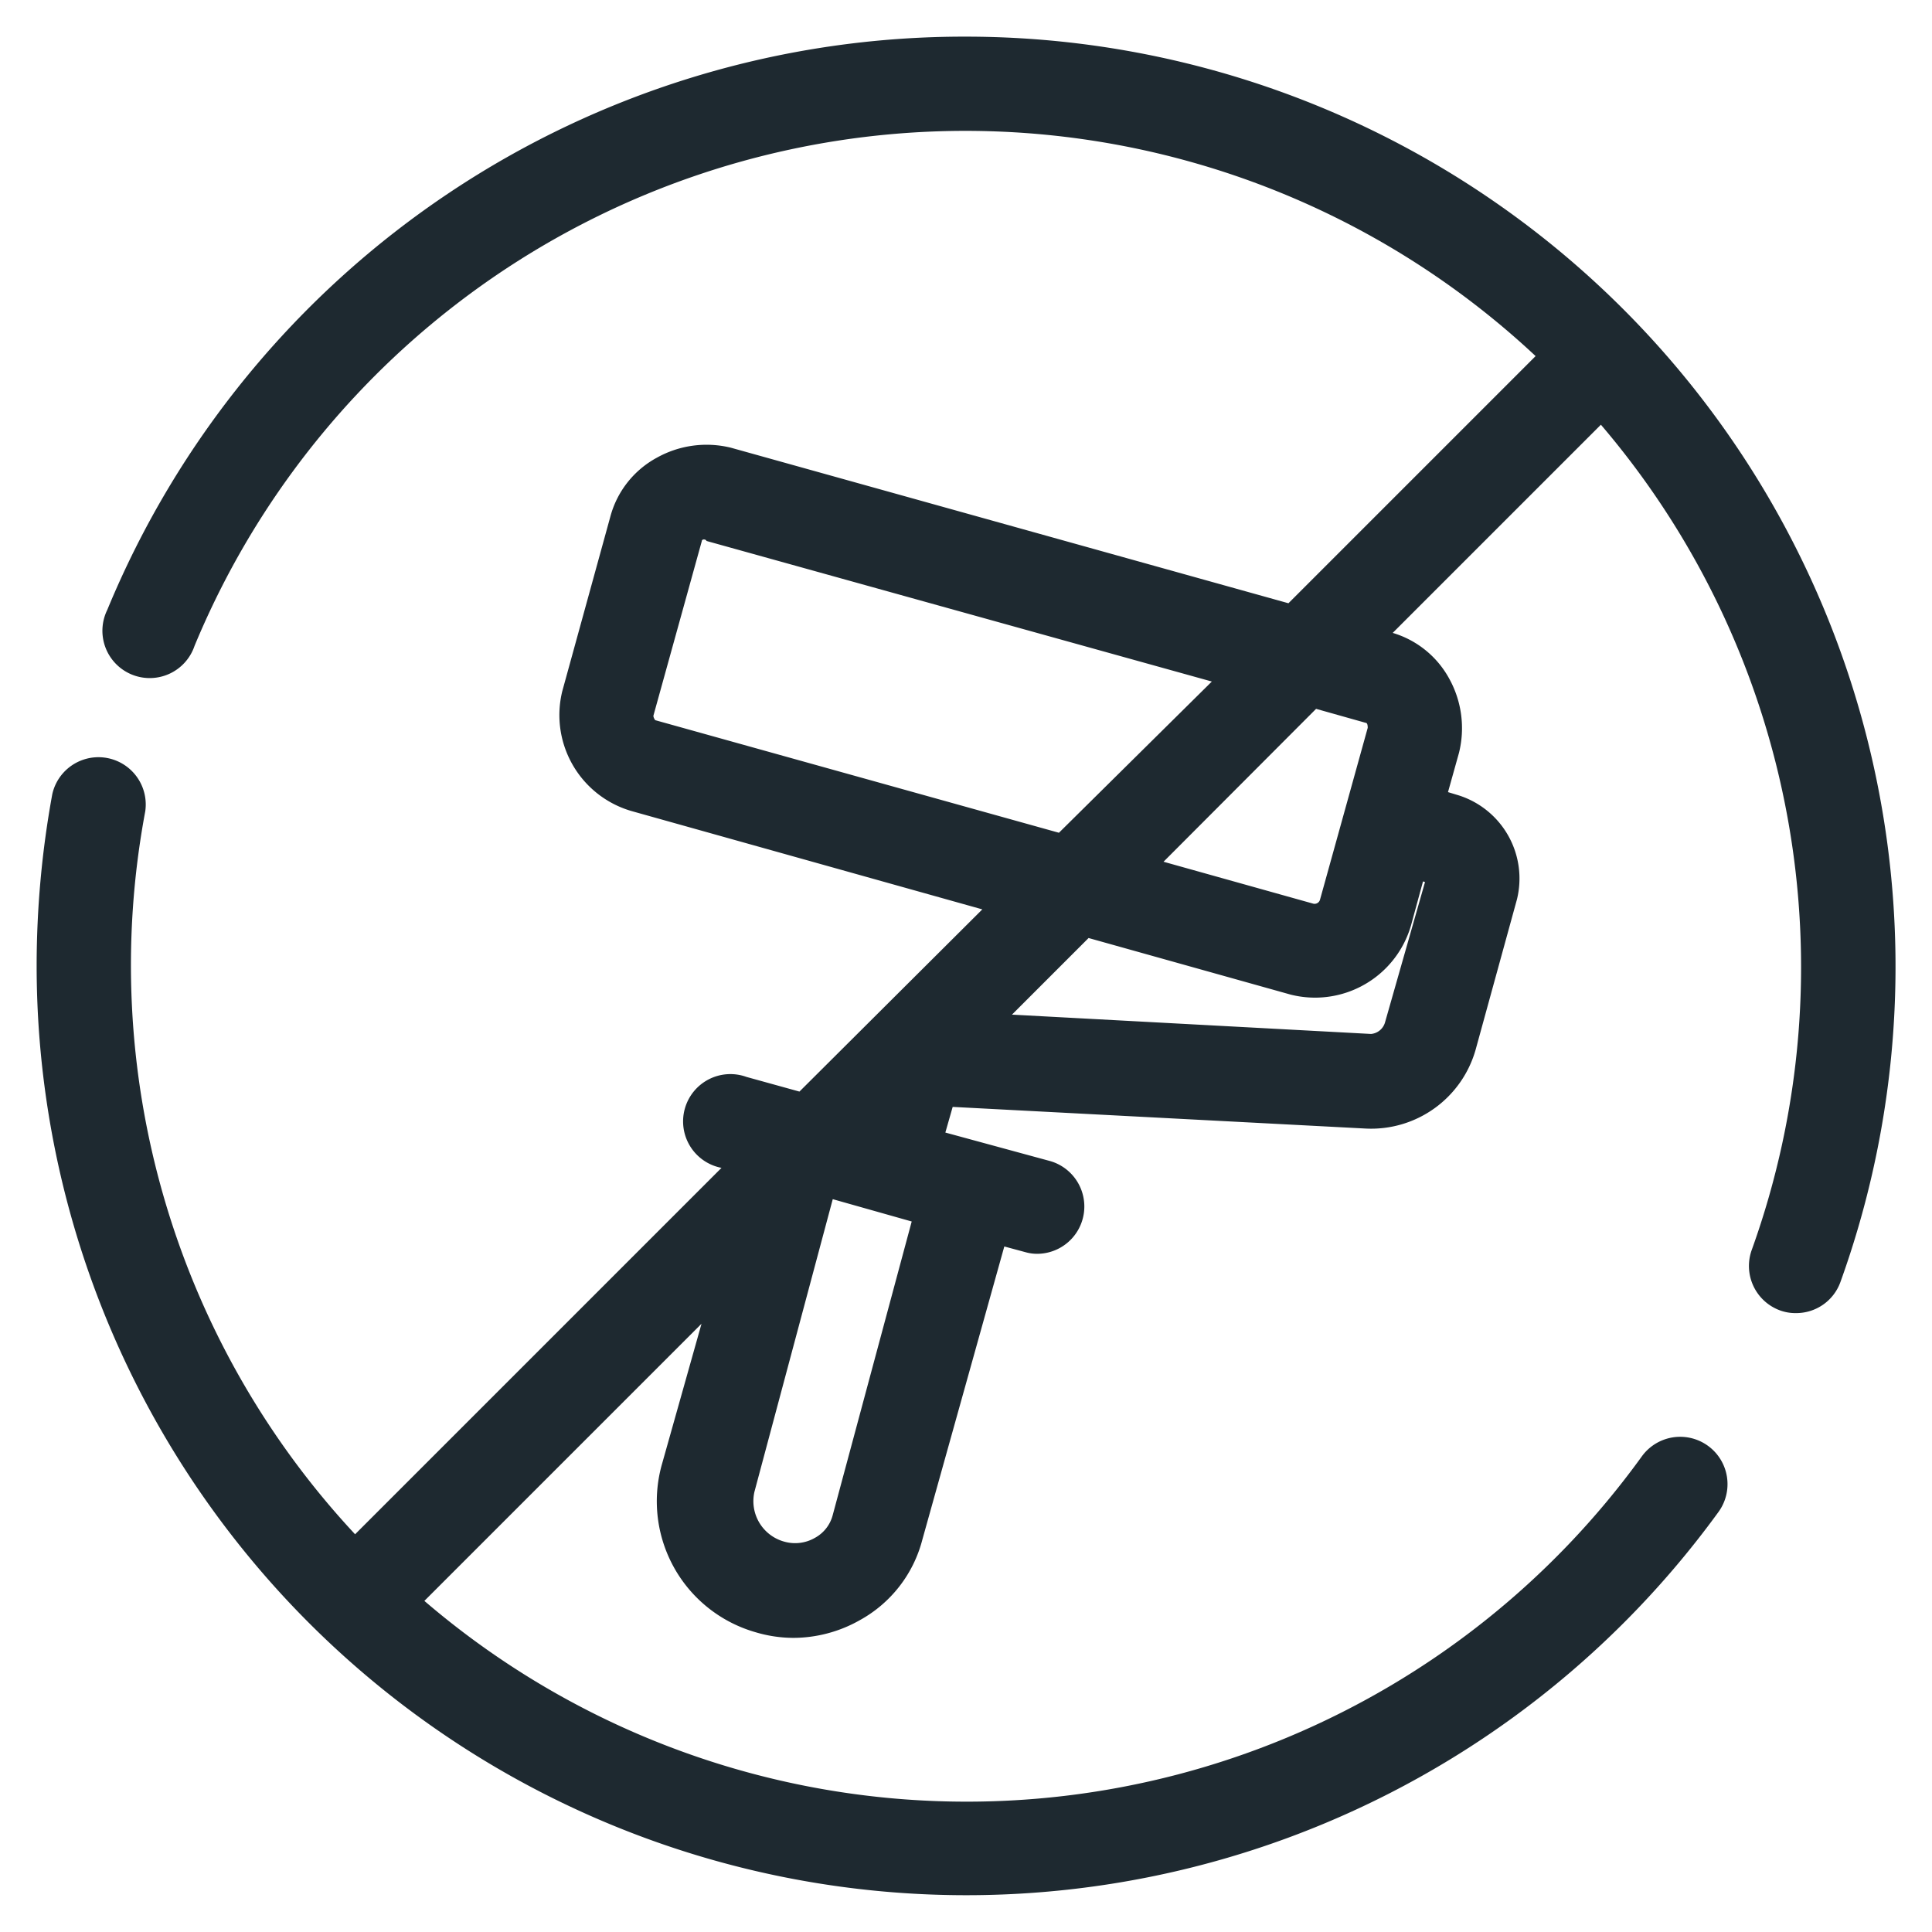
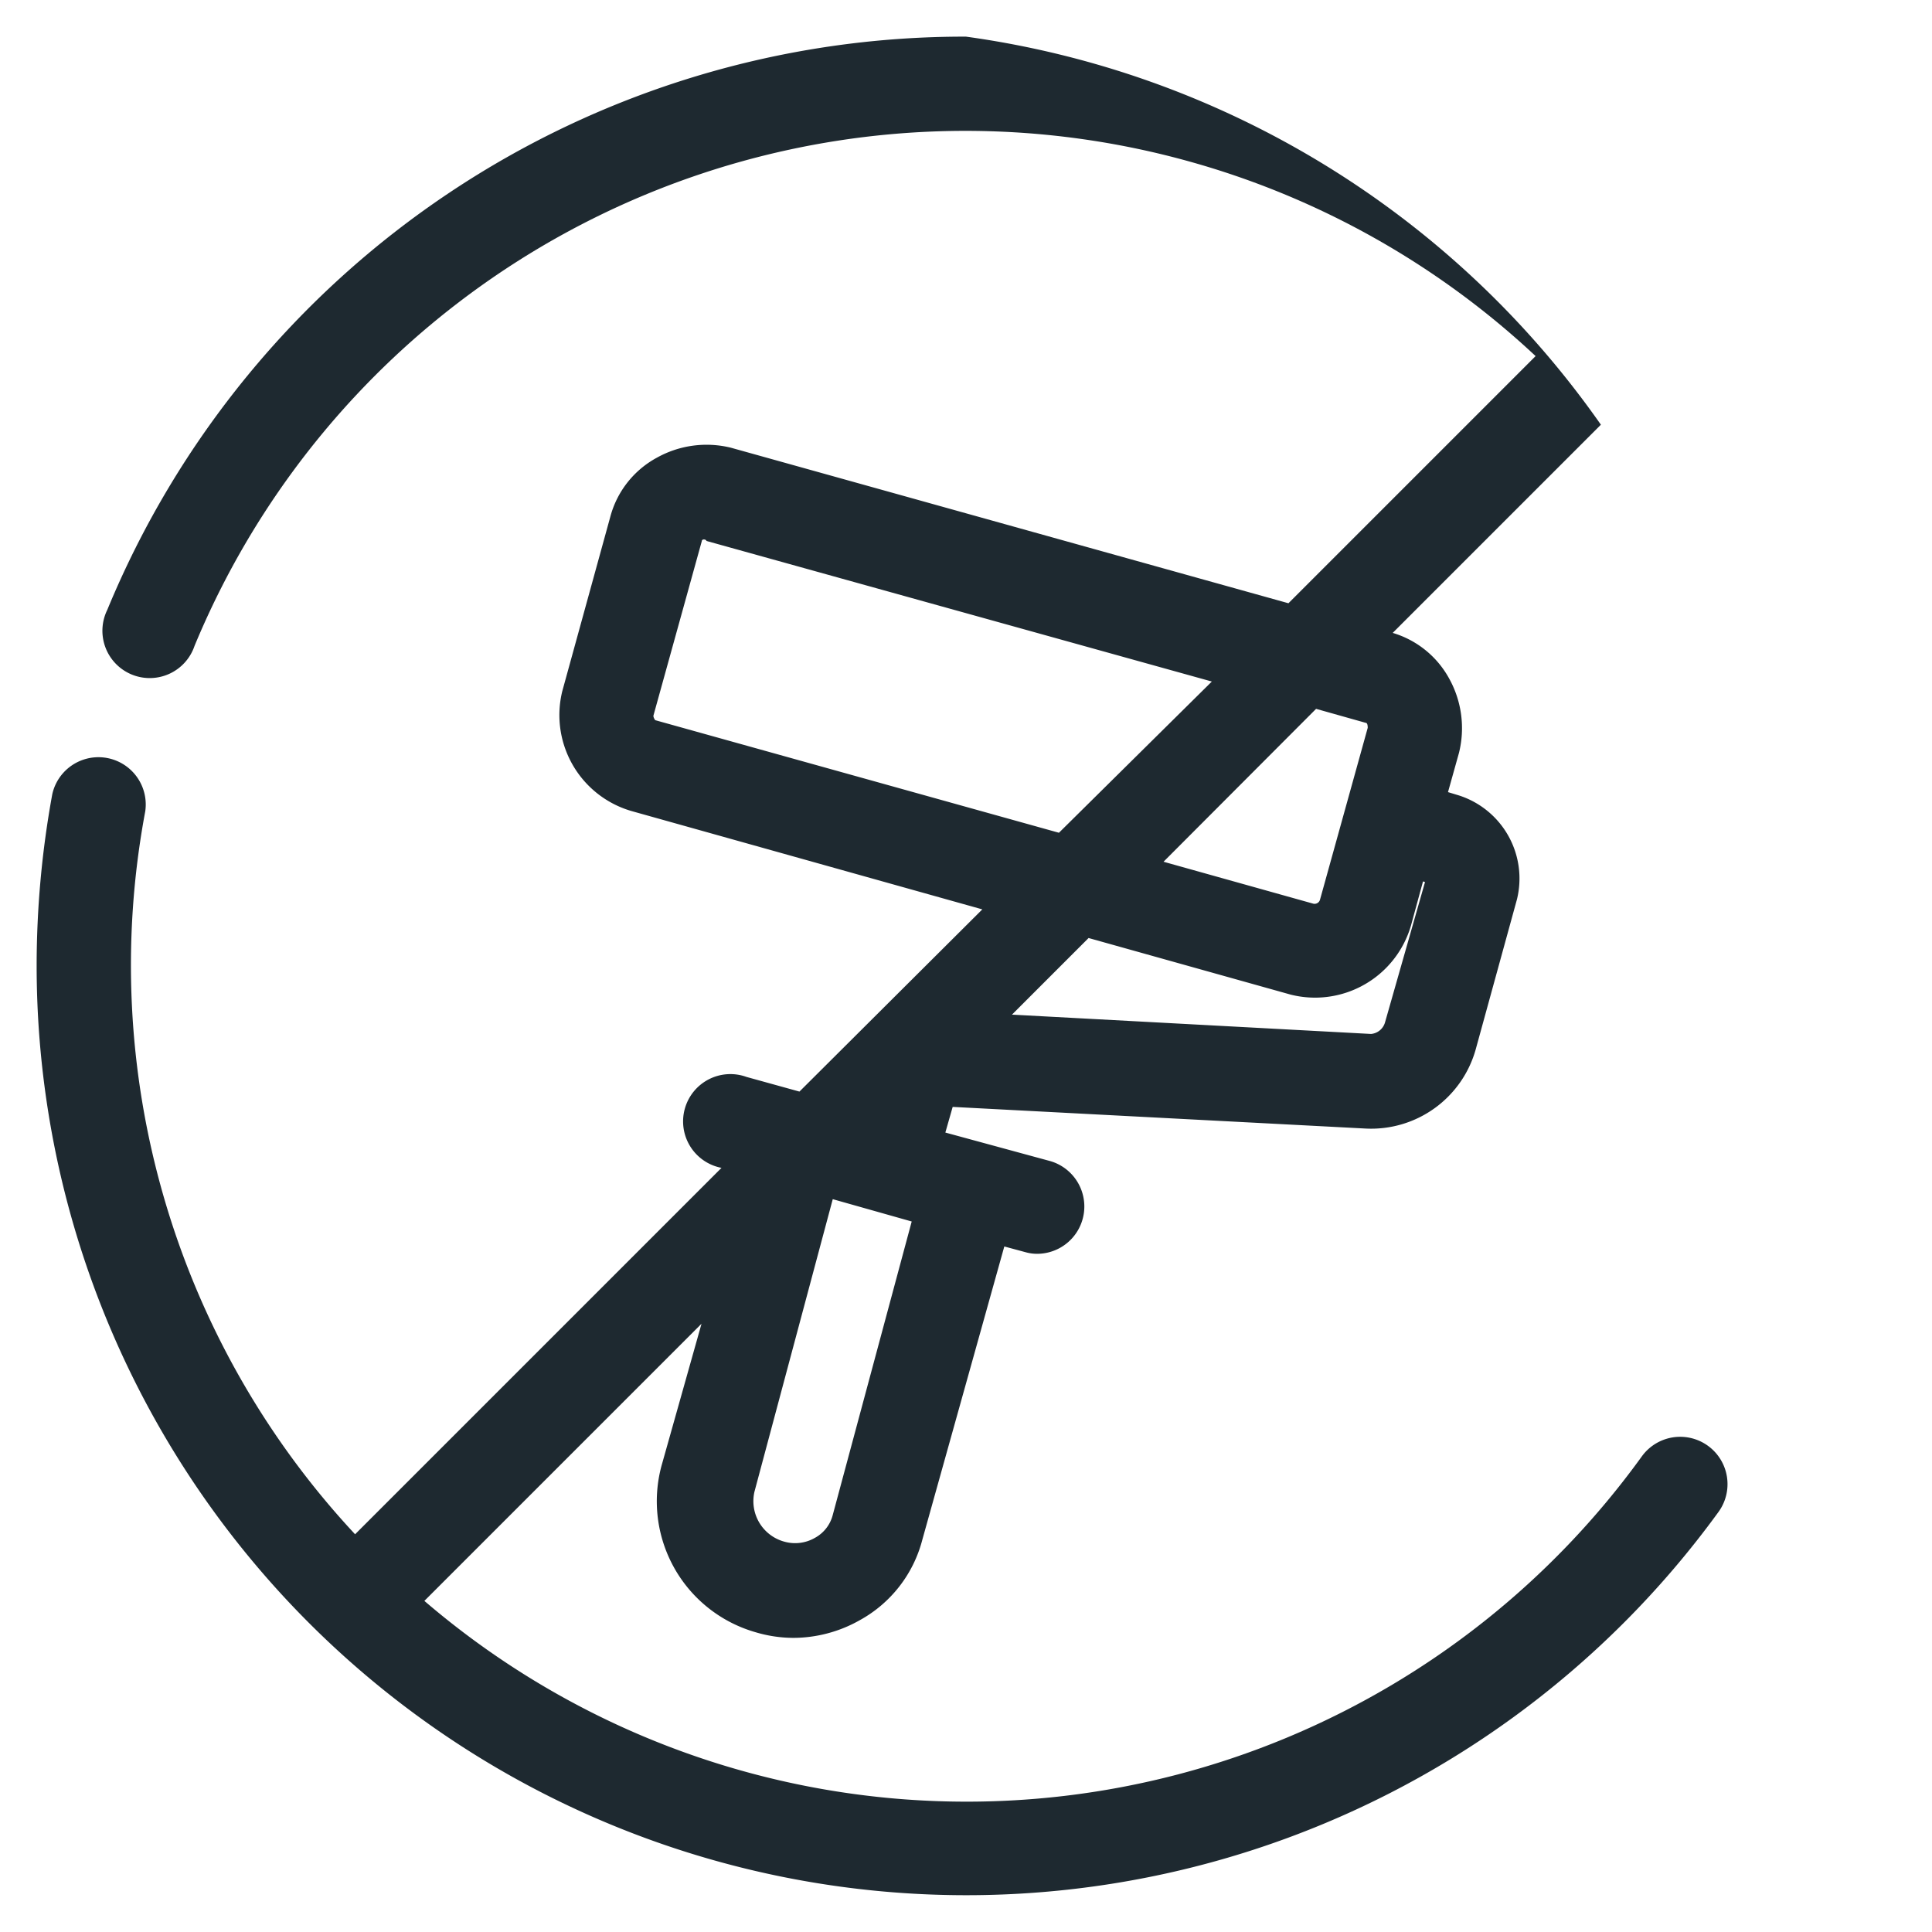
<svg xmlns="http://www.w3.org/2000/svg" id="Слой_1" data-name="Слой 1" viewBox="0 0 58 58">
  <defs>
    <style>.cls-1{fill:#1e2930;}</style>
  </defs>
-   <path class="cls-1" d="M29,1.1A27.83,27.83,0,0,0,3.22,18.31a1.42,1.42,0,1,0,2.62,1.08,25.05,25.05,0,0,1,40.26-8.7l-7.42,7.42L21.94,13.44a3.06,3.06,0,0,0-2.22.3,2.85,2.85,0,0,0-1.4,1.78l-1.44,5.23A3,3,0,0,0,19,24.36L29.49,27.3,24,32.77l-1.59-.44a1.42,1.42,0,1,0-.75,2.73h0l-11,11A25.05,25.05,0,0,1,4.36,24.36a1.42,1.42,0,0,0-2.79-.52A28.63,28.63,0,0,0,1.1,29,27.91,27.91,0,0,0,51.59,45.39a1.42,1.42,0,0,0-2.3-1.67,25,25,0,0,1-36.55,4.34l8.32-8.32L19.86,44a4.09,4.09,0,0,0,2.82,5,4,4,0,0,0,1.13.17,4.07,4.07,0,0,0,2-.53,3.86,3.86,0,0,0,1.88-2.42l2.46-8.8.63.17a1.28,1.28,0,0,0,.38.05,1.42,1.42,0,0,0,.38-2.78L28.38,34l.22-.77L41,33.88a3.26,3.26,0,0,0,3.3-2.37L45.54,27a2.62,2.62,0,0,0-1.74-3.12l-.33-.1.33-1.18a3.07,3.07,0,0,0-.29-2.22A2.86,2.86,0,0,0,41.81,19l6.25-6.25a25.07,25.07,0,0,1,4.53,24.77,1.42,1.42,0,0,0,.85,1.82,1.34,1.34,0,0,0,.48.08,1.41,1.41,0,0,0,1.33-.93A27.92,27.92,0,0,0,29,1.1ZM19.67,21.62s-.07-.09-.05-.15l1.45-5.23c0-.06.12-.06.14,0l15.17,4.22L31.79,25ZM25,45.48a1.09,1.09,0,0,1-.54.69,1.19,1.19,0,0,1-.92.11h0a1.26,1.26,0,0,1-.89-1.5L25,36l2.37.67Zm17.78-19-1.2,4.21a.48.48,0,0,1-.42.35l-10.78-.58,2.3-2.3,6.07,1.7h0a3,3,0,0,0,.72.09,3,3,0,0,0,2.89-2.17l.36-1.32ZM41,21.7c.06,0,.06.12.06.15L39.63,27a.17.17,0,0,1-.2.13l-4.5-1.26,4.58-4.59Z" />
+   <path class="cls-1" d="M29,1.1A27.83,27.83,0,0,0,3.22,18.31a1.42,1.42,0,1,0,2.62,1.08,25.05,25.05,0,0,1,40.26-8.7l-7.42,7.42L21.94,13.44a3.06,3.06,0,0,0-2.22.3,2.85,2.85,0,0,0-1.4,1.78l-1.44,5.23A3,3,0,0,0,19,24.36L29.49,27.3,24,32.77l-1.59-.44a1.42,1.42,0,1,0-.75,2.73h0l-11,11A25.05,25.05,0,0,1,4.36,24.36a1.42,1.42,0,0,0-2.79-.52A28.63,28.63,0,0,0,1.1,29,27.91,27.91,0,0,0,51.59,45.39a1.42,1.42,0,0,0-2.3-1.67,25,25,0,0,1-36.55,4.34l8.32-8.32L19.86,44a4.09,4.09,0,0,0,2.82,5,4,4,0,0,0,1.13.17,4.07,4.07,0,0,0,2-.53,3.86,3.86,0,0,0,1.88-2.42l2.46-8.8.63.17a1.28,1.28,0,0,0,.38.05,1.42,1.42,0,0,0,.38-2.78L28.38,34l.22-.77L41,33.88a3.26,3.26,0,0,0,3.3-2.37L45.54,27a2.62,2.62,0,0,0-1.74-3.12l-.33-.1.33-1.18a3.07,3.07,0,0,0-.29-2.22A2.86,2.86,0,0,0,41.81,19l6.25-6.25A27.92,27.92,0,0,0,29,1.1ZM19.67,21.62s-.07-.09-.05-.15l1.45-5.23c0-.06.12-.06.14,0l15.17,4.22L31.79,25ZM25,45.48a1.09,1.09,0,0,1-.54.69,1.19,1.19,0,0,1-.92.11h0a1.26,1.26,0,0,1-.89-1.5L25,36l2.37.67Zm17.78-19-1.2,4.21a.48.48,0,0,1-.42.35l-10.78-.58,2.3-2.3,6.07,1.7h0a3,3,0,0,0,.72.09,3,3,0,0,0,2.89-2.17l.36-1.32ZM41,21.7c.06,0,.06.12.06.15L39.63,27a.17.17,0,0,1-.2.13l-4.5-1.26,4.58-4.59Z" />
</svg>